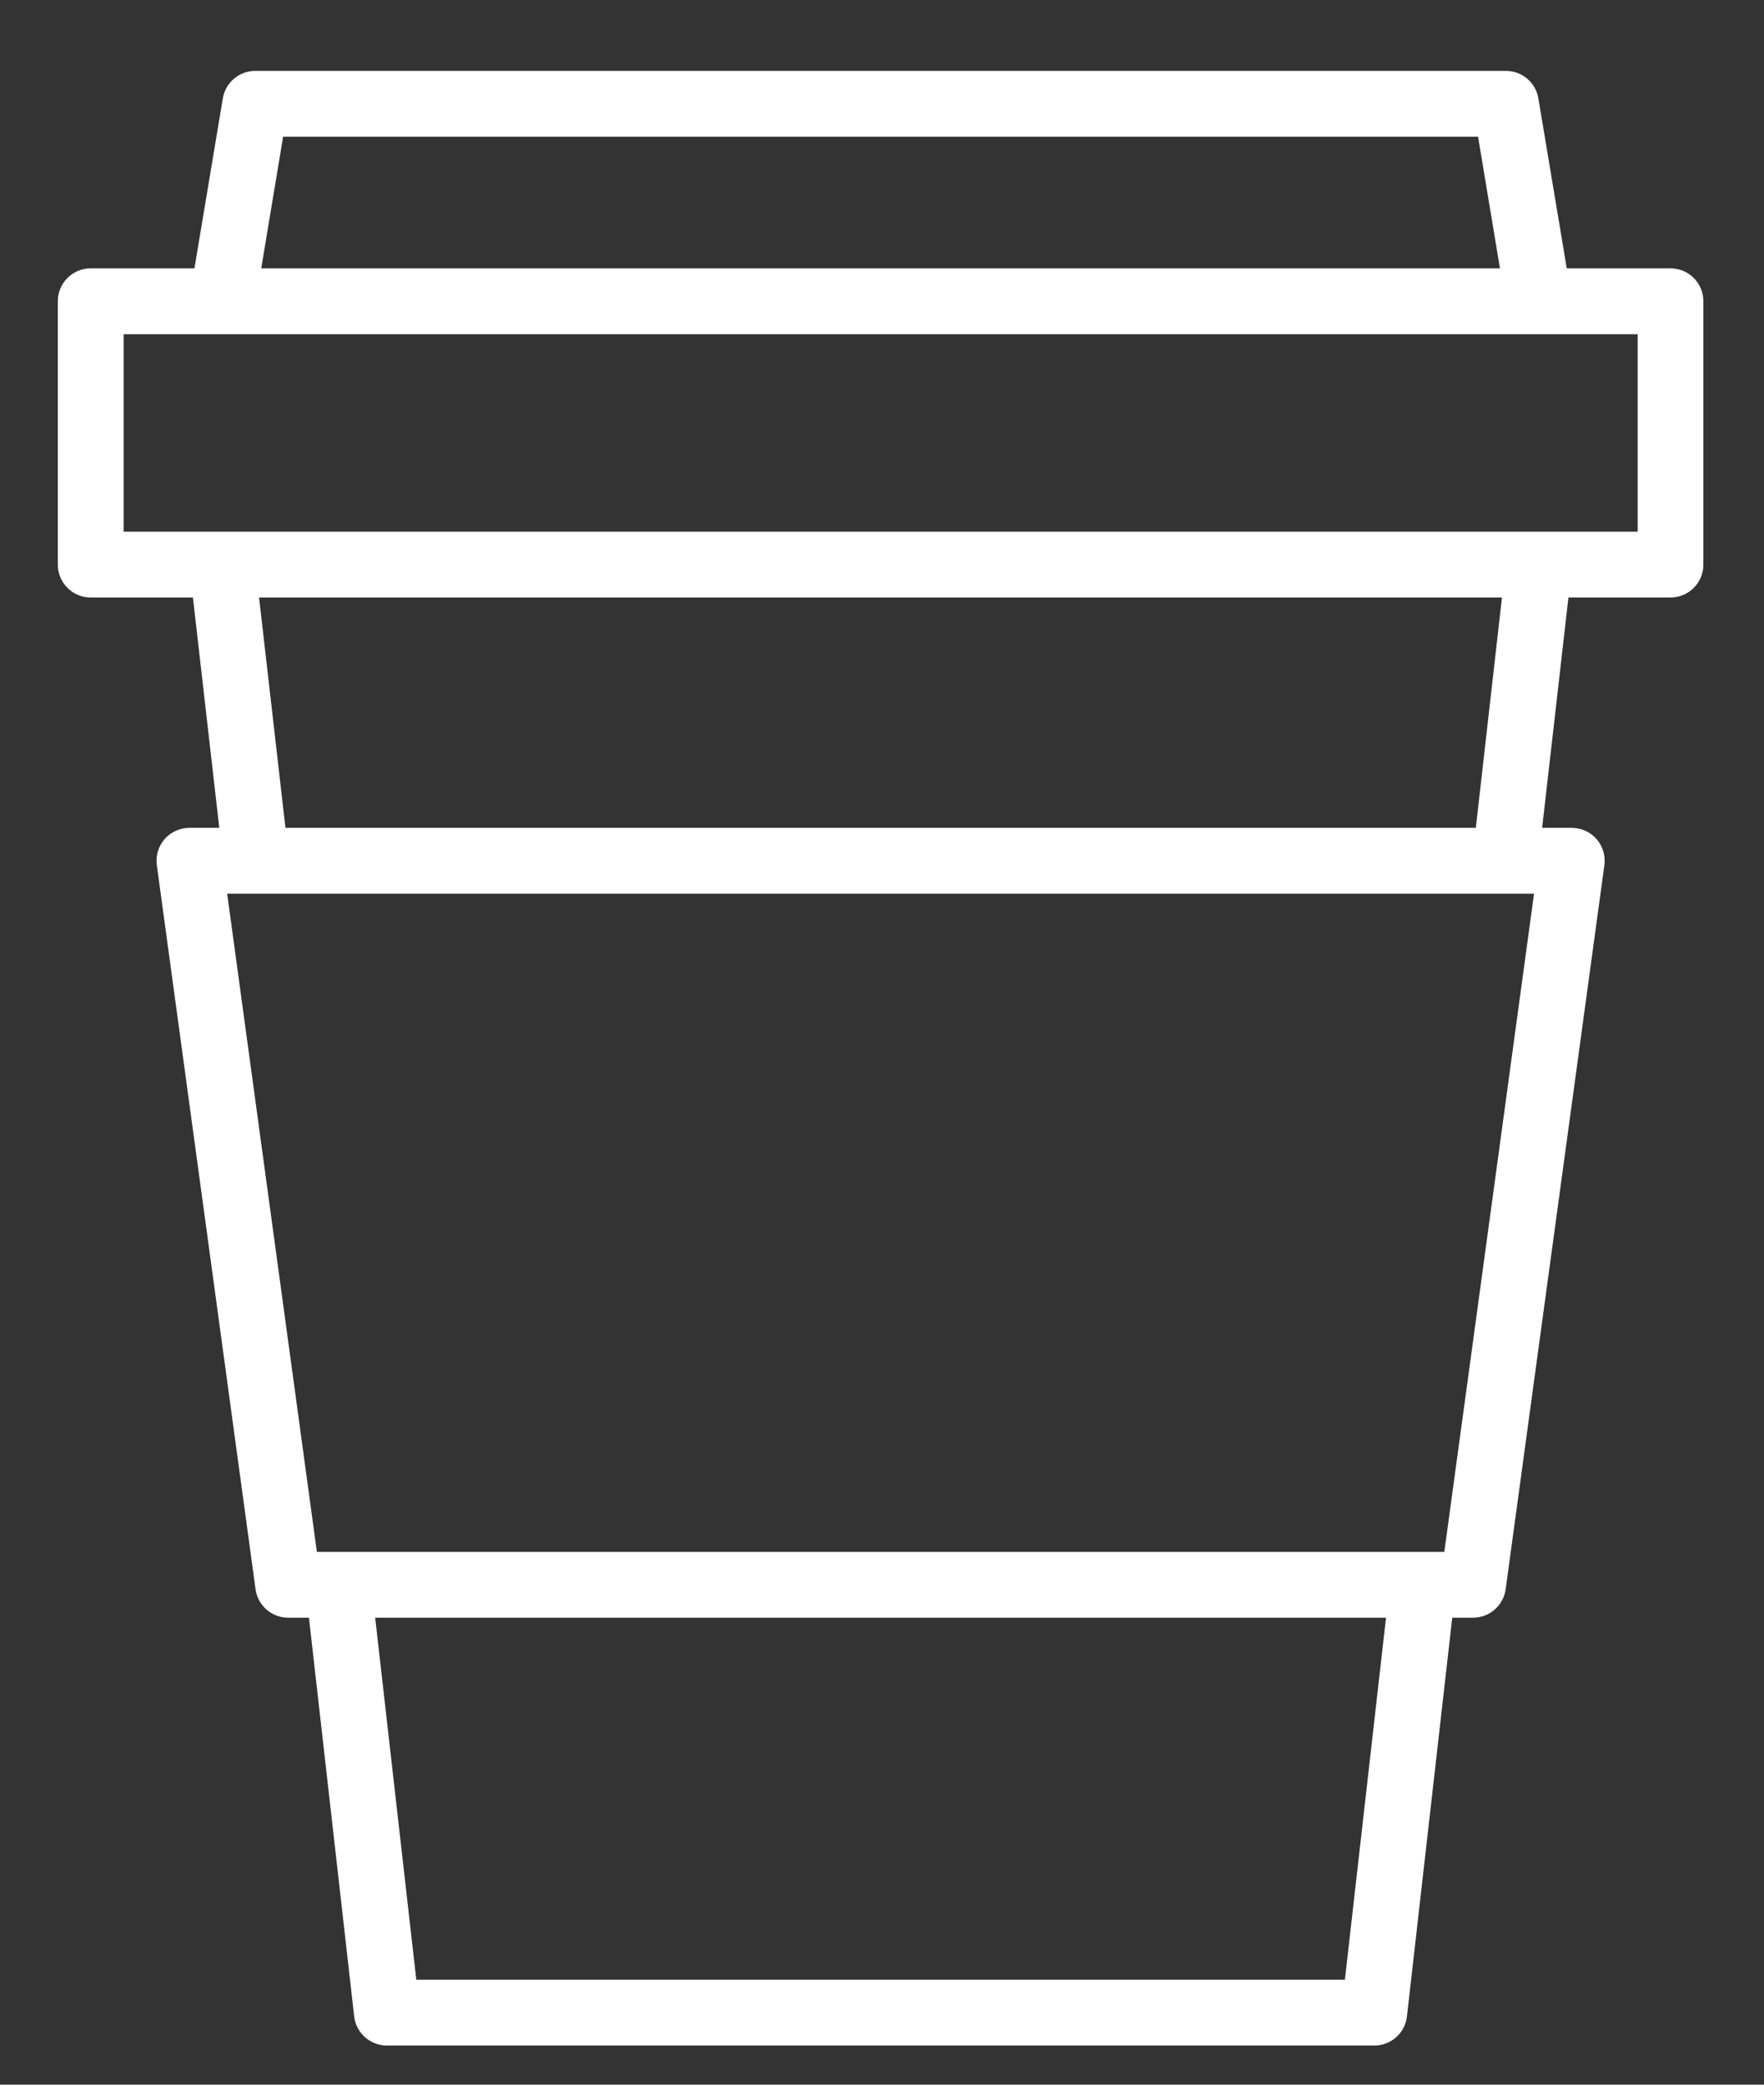
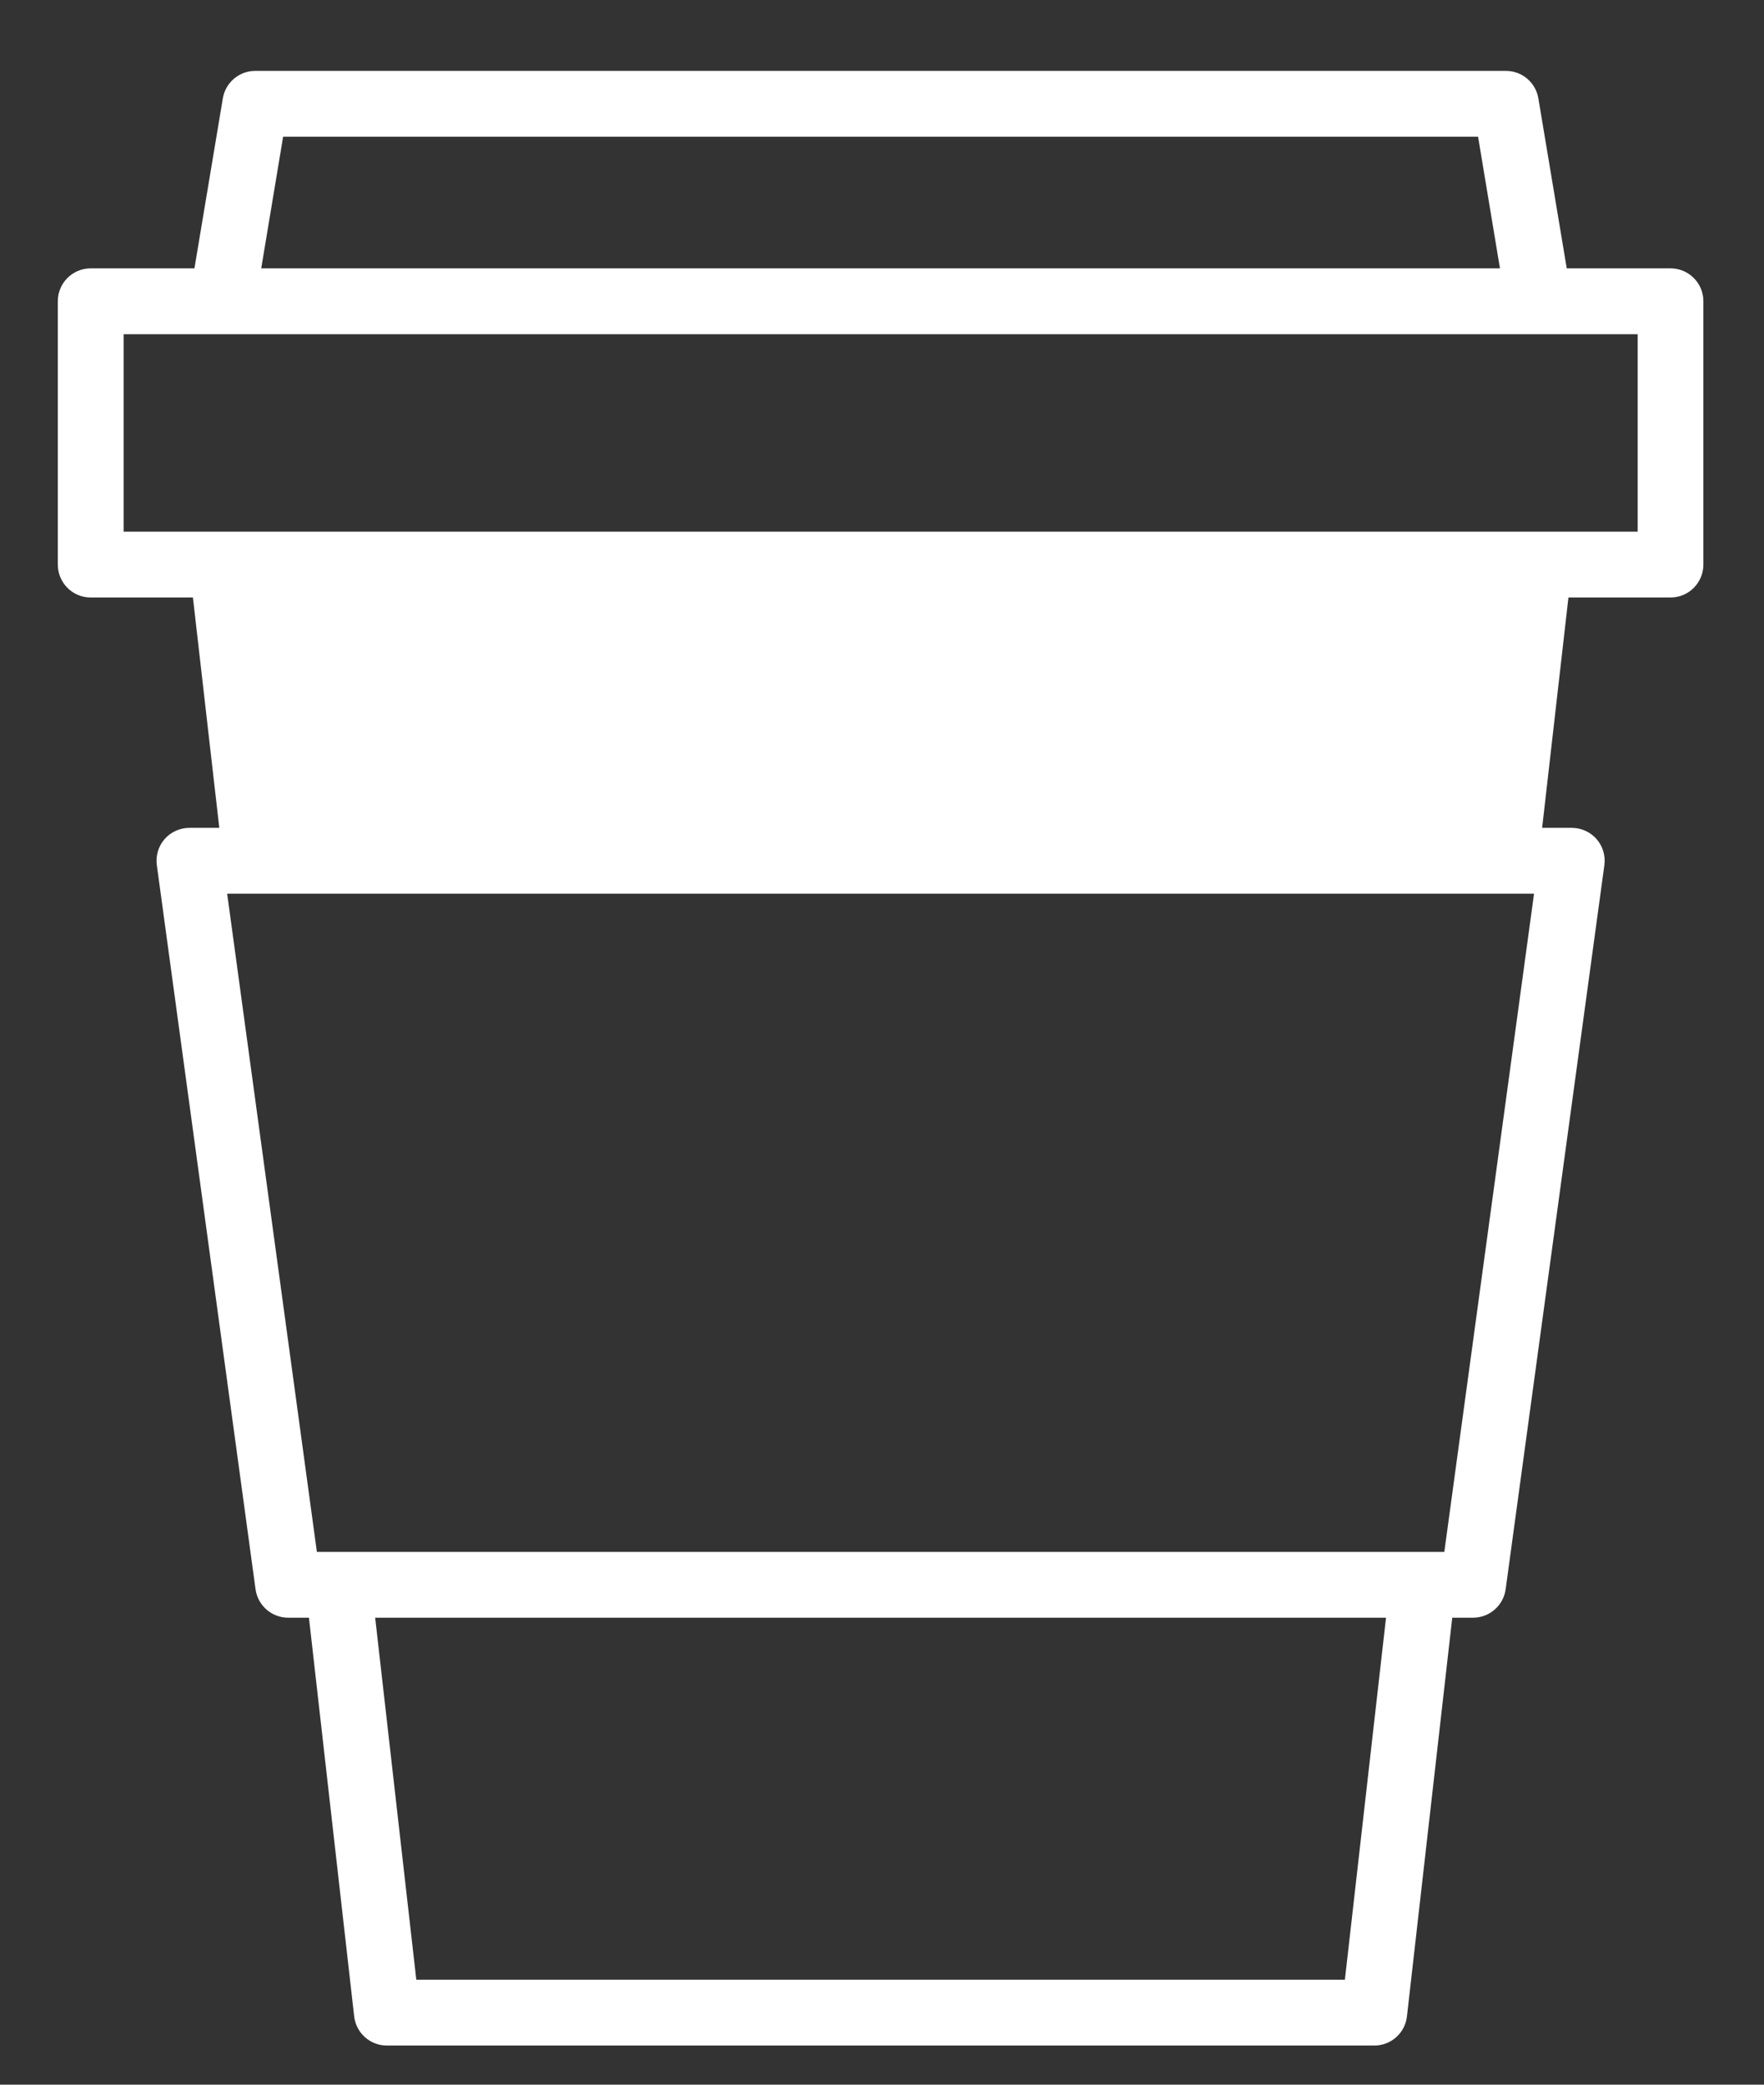
<svg xmlns="http://www.w3.org/2000/svg" width="22" height="26" viewBox="0 0 22 26" fill="none">
  <rect x="0" y="0" width="22" height="26" fill="#333333" stroke="none" />
-   <path fill-rule="evenodd" clip-rule="evenodd" d="M0.721 3.757V7.041C0.721 7.268 0.904 7.452 1.131 7.452H2.406L2.735 10.325H2.363C2.244 10.325 2.131 10.376 2.053 10.465C1.975 10.555 1.94 10.673 1.956 10.791L3.187 19.821C3.215 20.024 3.389 20.176 3.594 20.176H3.853L4.417 25.148C4.441 25.356 4.617 25.512 4.825 25.512H17.14C17.348 25.512 17.524 25.356 17.547 25.148L18.112 20.176H18.371C18.576 20.176 18.75 20.024 18.778 19.821L20.009 10.791C20.025 10.673 19.99 10.555 19.912 10.465C19.834 10.376 19.721 10.325 19.602 10.325H19.233L19.561 7.452H20.834C21.061 7.452 21.244 7.268 21.244 7.041V3.757C21.244 3.531 21.061 3.347 20.834 3.347H19.54L19.186 1.227C19.153 1.029 18.982 0.884 18.781 0.884H3.184C2.983 0.884 2.812 1.029 2.779 1.227L2.425 3.347H1.131C0.904 3.347 0.721 3.531 0.721 3.757H0.721ZM16.773 24.691H5.192L4.679 20.176H17.286L16.773 24.691ZM18.013 19.355H3.952L2.833 11.146H19.132L18.013 19.355ZM18.406 10.325H3.56L3.231 7.452H18.732L18.406 10.325ZM3.531 1.705H18.434L18.707 3.347H3.258L3.531 1.705ZM1.542 4.168H20.424V6.631H1.542V4.168Z" fill="#fff" />
+   <path fill-rule="evenodd" clip-rule="evenodd" d="M0.721 3.757V7.041C0.721 7.268 0.904 7.452 1.131 7.452H2.406L2.735 10.325H2.363C2.244 10.325 2.131 10.376 2.053 10.465C1.975 10.555 1.94 10.673 1.956 10.791L3.187 19.821C3.215 20.024 3.389 20.176 3.594 20.176H3.853L4.417 25.148C4.441 25.356 4.617 25.512 4.825 25.512H17.14C17.348 25.512 17.524 25.356 17.547 25.148L18.112 20.176H18.371C18.576 20.176 18.75 20.024 18.778 19.821L20.009 10.791C20.025 10.673 19.99 10.555 19.912 10.465C19.834 10.376 19.721 10.325 19.602 10.325H19.233L19.561 7.452H20.834C21.061 7.452 21.244 7.268 21.244 7.041V3.757C21.244 3.531 21.061 3.347 20.834 3.347H19.54L19.186 1.227C19.153 1.029 18.982 0.884 18.781 0.884H3.184C2.983 0.884 2.812 1.029 2.779 1.227L2.425 3.347H1.131C0.904 3.347 0.721 3.531 0.721 3.757H0.721ZM16.773 24.691H5.192L4.679 20.176H17.286L16.773 24.691ZM18.013 19.355H3.952L2.833 11.146H19.132L18.013 19.355ZM18.406 10.325H3.56H18.732L18.406 10.325ZM3.531 1.705H18.434L18.707 3.347H3.258L3.531 1.705ZM1.542 4.168H20.424V6.631H1.542V4.168Z" fill="#fff" />
</svg>